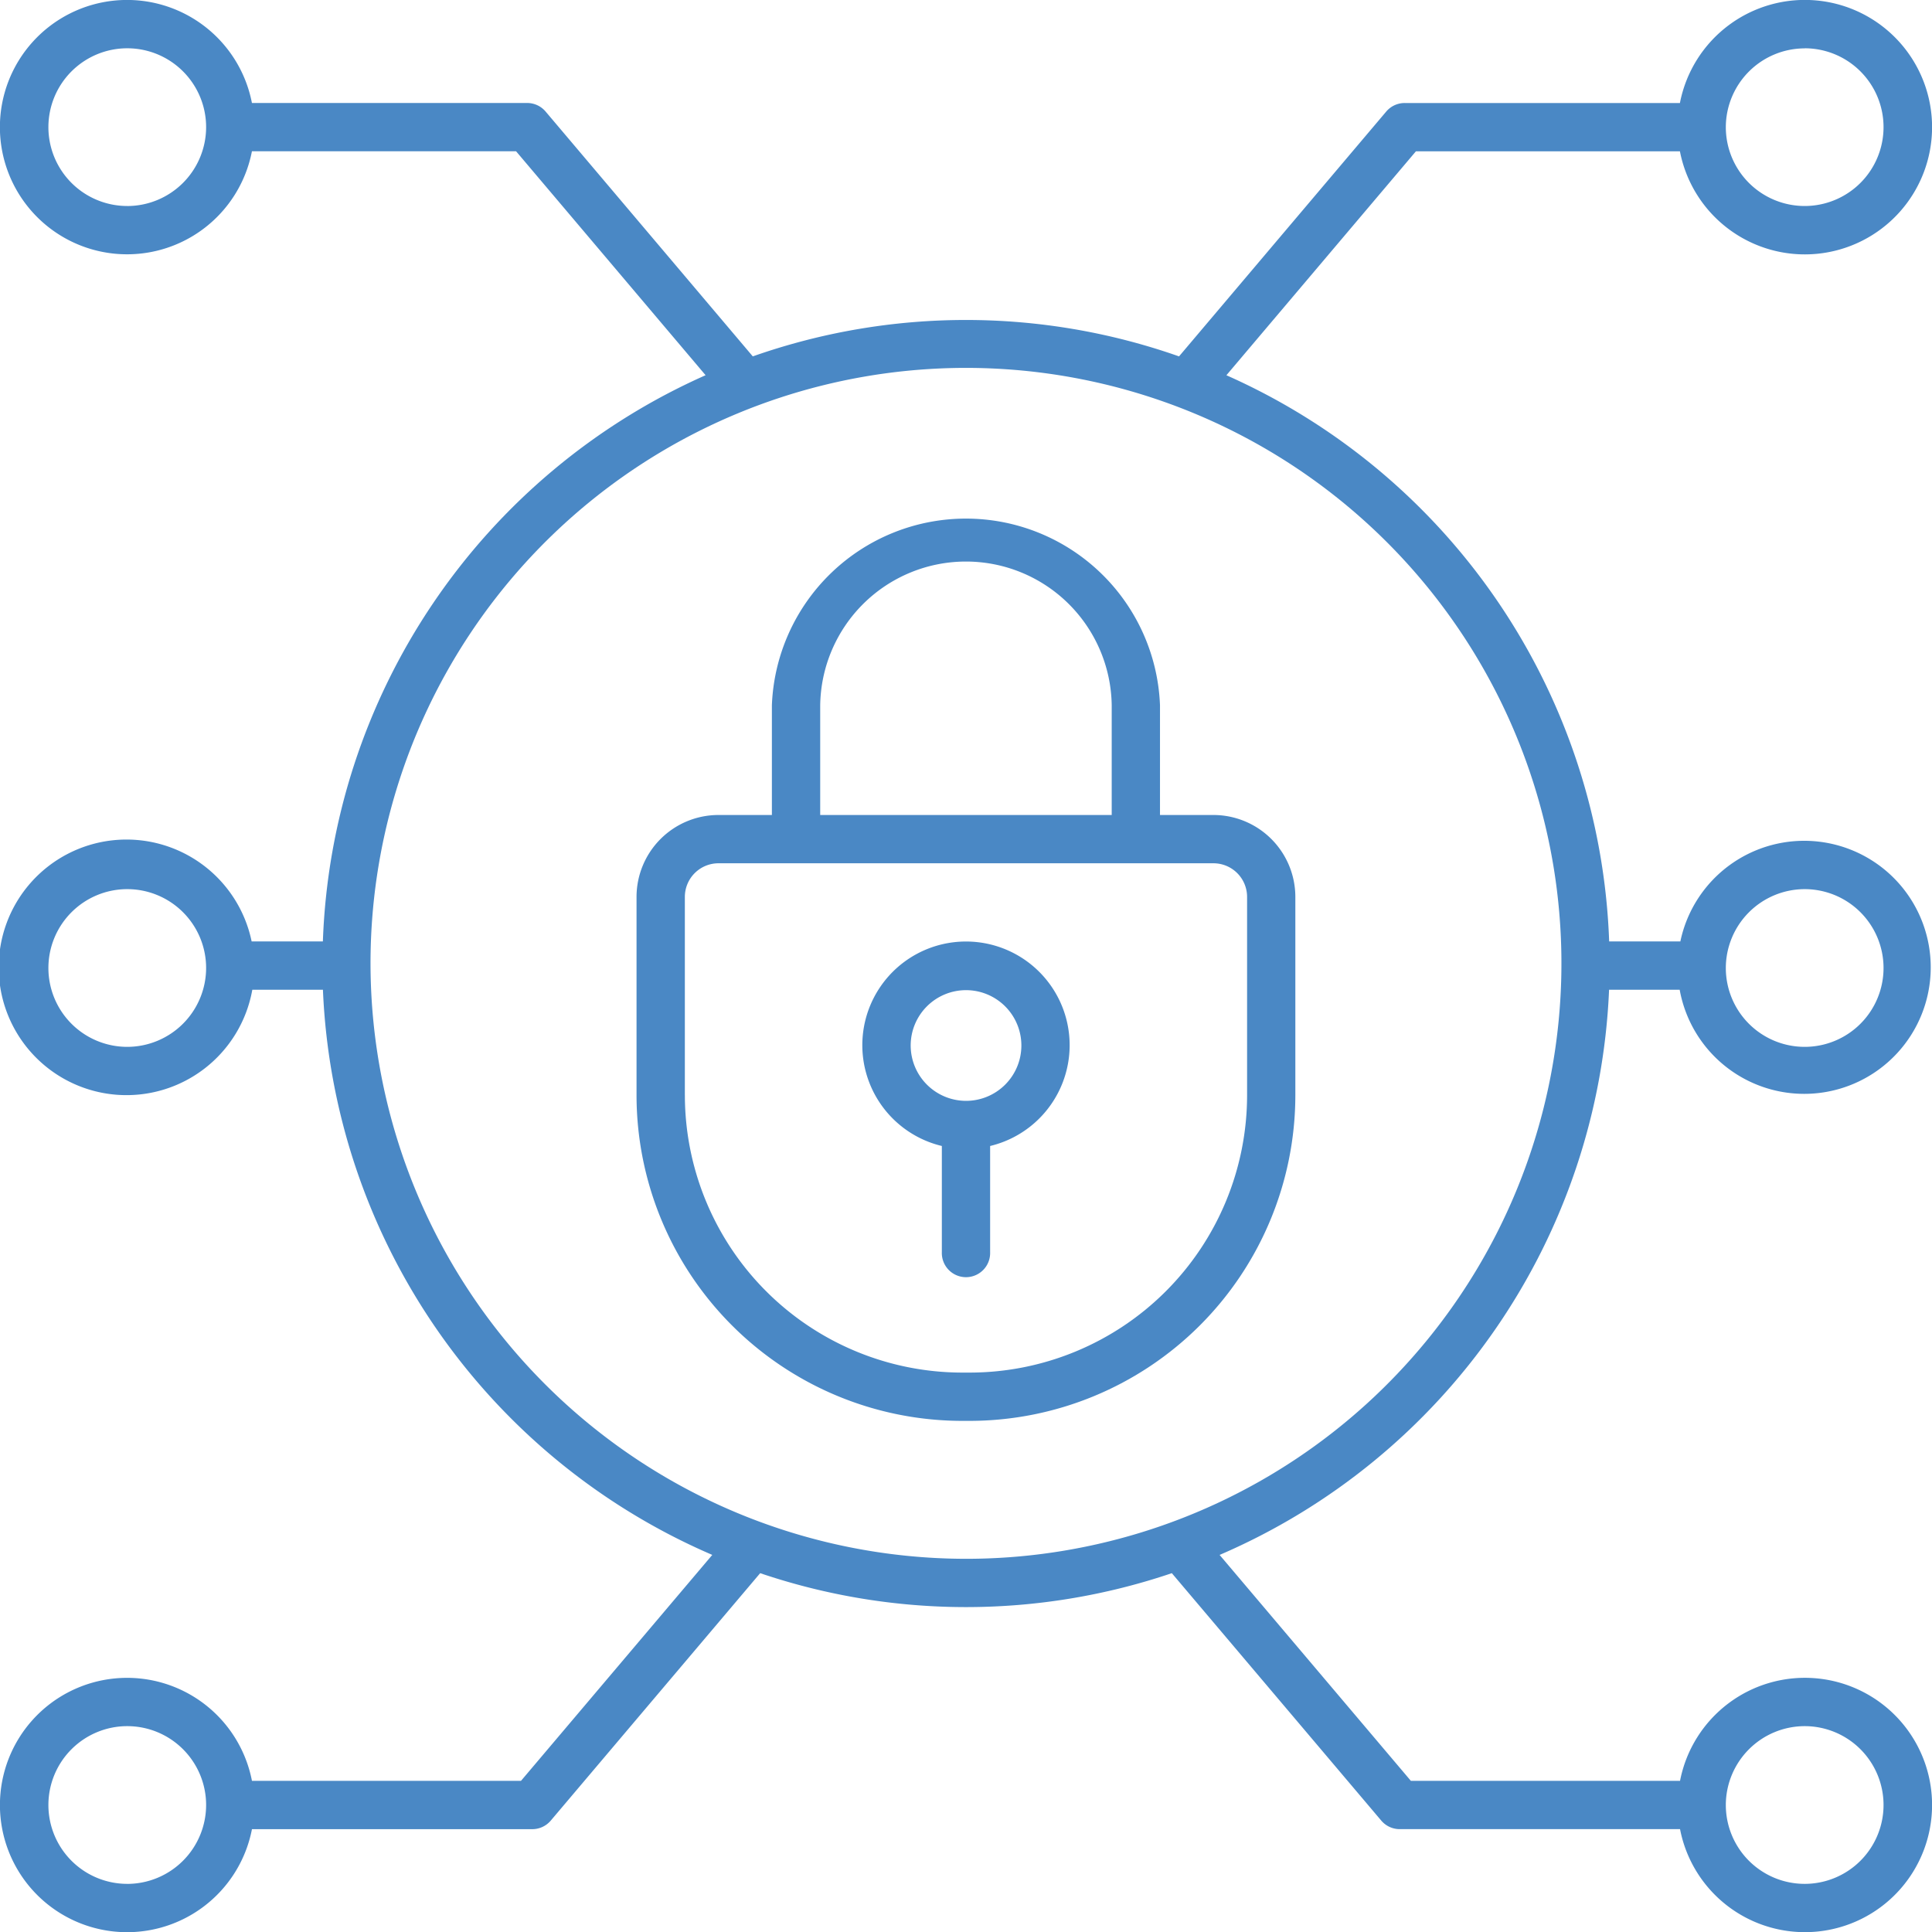
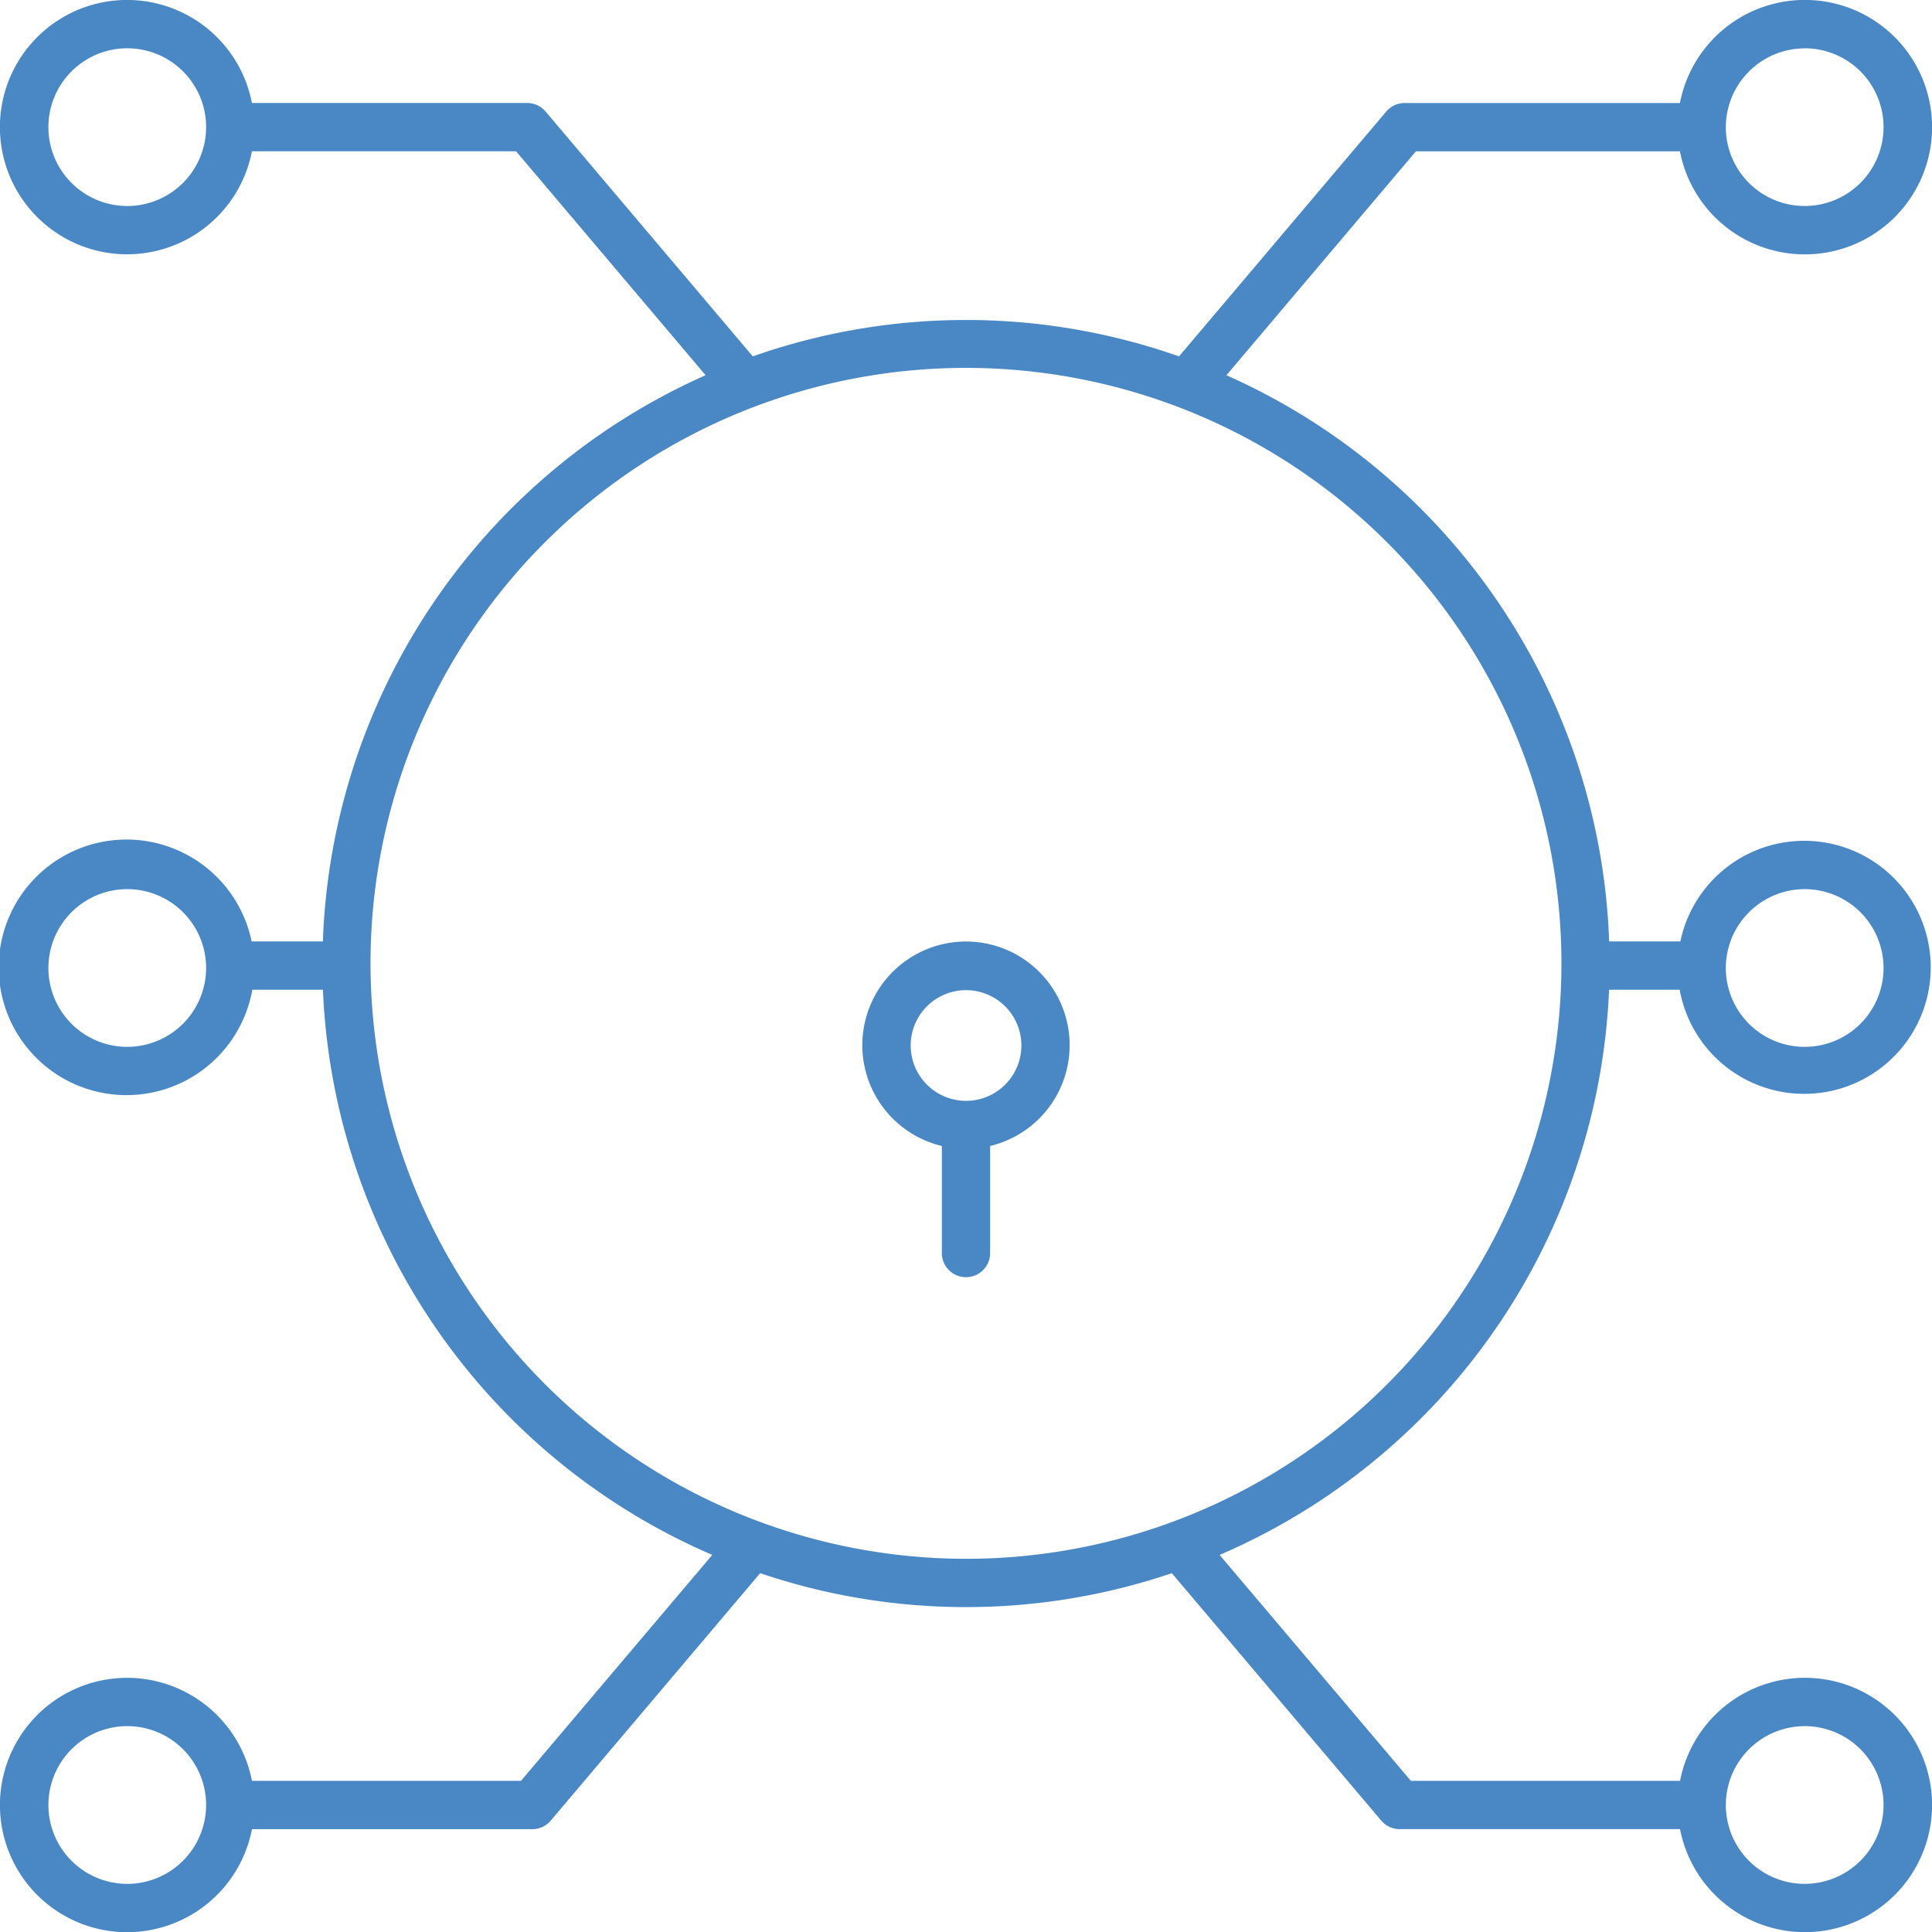
<svg xmlns="http://www.w3.org/2000/svg" width="65.66" height="65.667" viewBox="0 0 65.66 65.667">
  <g id="noun-security-1451787" transform="translate(-120.861 -119.956)">
-     <path id="Path_15" data-name="Path 15" d="M459.56,393.85v-6.744a2.786,2.786,0,0,0-2.783-2.783H454.96v-3.73a6.6,6.6,0,0,0-13.19,0v3.73h-1.817a2.786,2.786,0,0,0-2.783,2.783v6.744a11.076,11.076,0,0,0,11.064,11.064h.26A11.078,11.078,0,0,0,459.56,393.85Zm-16.148-13.257a4.954,4.954,0,0,1,9.907,0v3.73h-9.907Zm-4.6,13.257v-6.744a1.143,1.143,0,0,1,1.142-1.142h16.824a1.143,1.143,0,0,1,1.142,1.142v6.744a9.433,9.433,0,0,1-9.423,9.423h-.26a9.434,9.434,0,0,1-9.424-9.423Z" transform="translate(-294.676 -236.669)" fill="#4a88c5" />
    <path id="Path_16" data-name="Path 16" d="M553.7,598.533v-3.609a3.523,3.523,0,1,0-1.641,0v3.609a.821.821,0,1,0,1.641,0ZM551,591.51a1.881,1.881,0,1,1,1.881,1.88A1.883,1.883,0,0,1,551,591.51Z" transform="translate(-399.189 -436.021)" fill="#4a88c5" />
    <path id="Path_17" data-name="Path 17" d="M129.424,180.48a4.322,4.322,0,1,0,0,1.641h9.527a.822.822,0,0,0,.627-.29l7.118-8.41a21.795,21.795,0,0,0,13.99,0l7.118,8.409a.821.821,0,0,0,.627.29h9.527a4.322,4.322,0,1,0,0-1.641H168.81l-6.5-7.678a21.906,21.906,0,0,0,13.236-19.208h2.4a4.3,4.3,0,1,0,.023-1.642h-2.42a21.9,21.9,0,0,0-13.008-19.242l6.441-7.611h8.972a4.324,4.324,0,1,0,0-1.641H168.6a.822.822,0,0,0-.627.29l-7.042,8.321a21.818,21.818,0,0,0-14.486,0l-7.042-8.322a.821.821,0,0,0-.627-.29h-9.353a4.322,4.322,0,1,0,0,1.641H138.4l6.441,7.611a21.9,21.9,0,0,0-13.007,19.243h-2.421a4.343,4.343,0,1,0,.023,1.642h2.4A21.908,21.908,0,0,0,145.068,172.8l-6.5,7.678h-9.146Zm-4.24,3.5a2.68,2.68,0,1,1,2.682-2.68A2.684,2.684,0,0,1,125.184,183.981Zm57.012-5.36a2.68,2.68,0,1,1-2.682,2.68A2.684,2.684,0,0,1,182.2,178.62Zm0-28.446a2.68,2.68,0,1,1-2.682,2.68A2.684,2.684,0,0,1,182.2,150.174Zm0-28.577a2.68,2.68,0,1,1-2.682,2.68A2.684,2.684,0,0,1,182.2,121.6Zm-57.012,5.36a2.68,2.68,0,1,1,2.682-2.68A2.684,2.684,0,0,1,125.184,126.958Zm0,28.577a2.68,2.68,0,1,1,2.682-2.68A2.684,2.684,0,0,1,125.184,155.534Zm8.269-2.831a20.237,20.237,0,1,1,20.237,20.23A20.256,20.256,0,0,1,133.453,152.7Z" transform="translate(0 0)" fill="#4a88c5" />
  </g>
</svg>